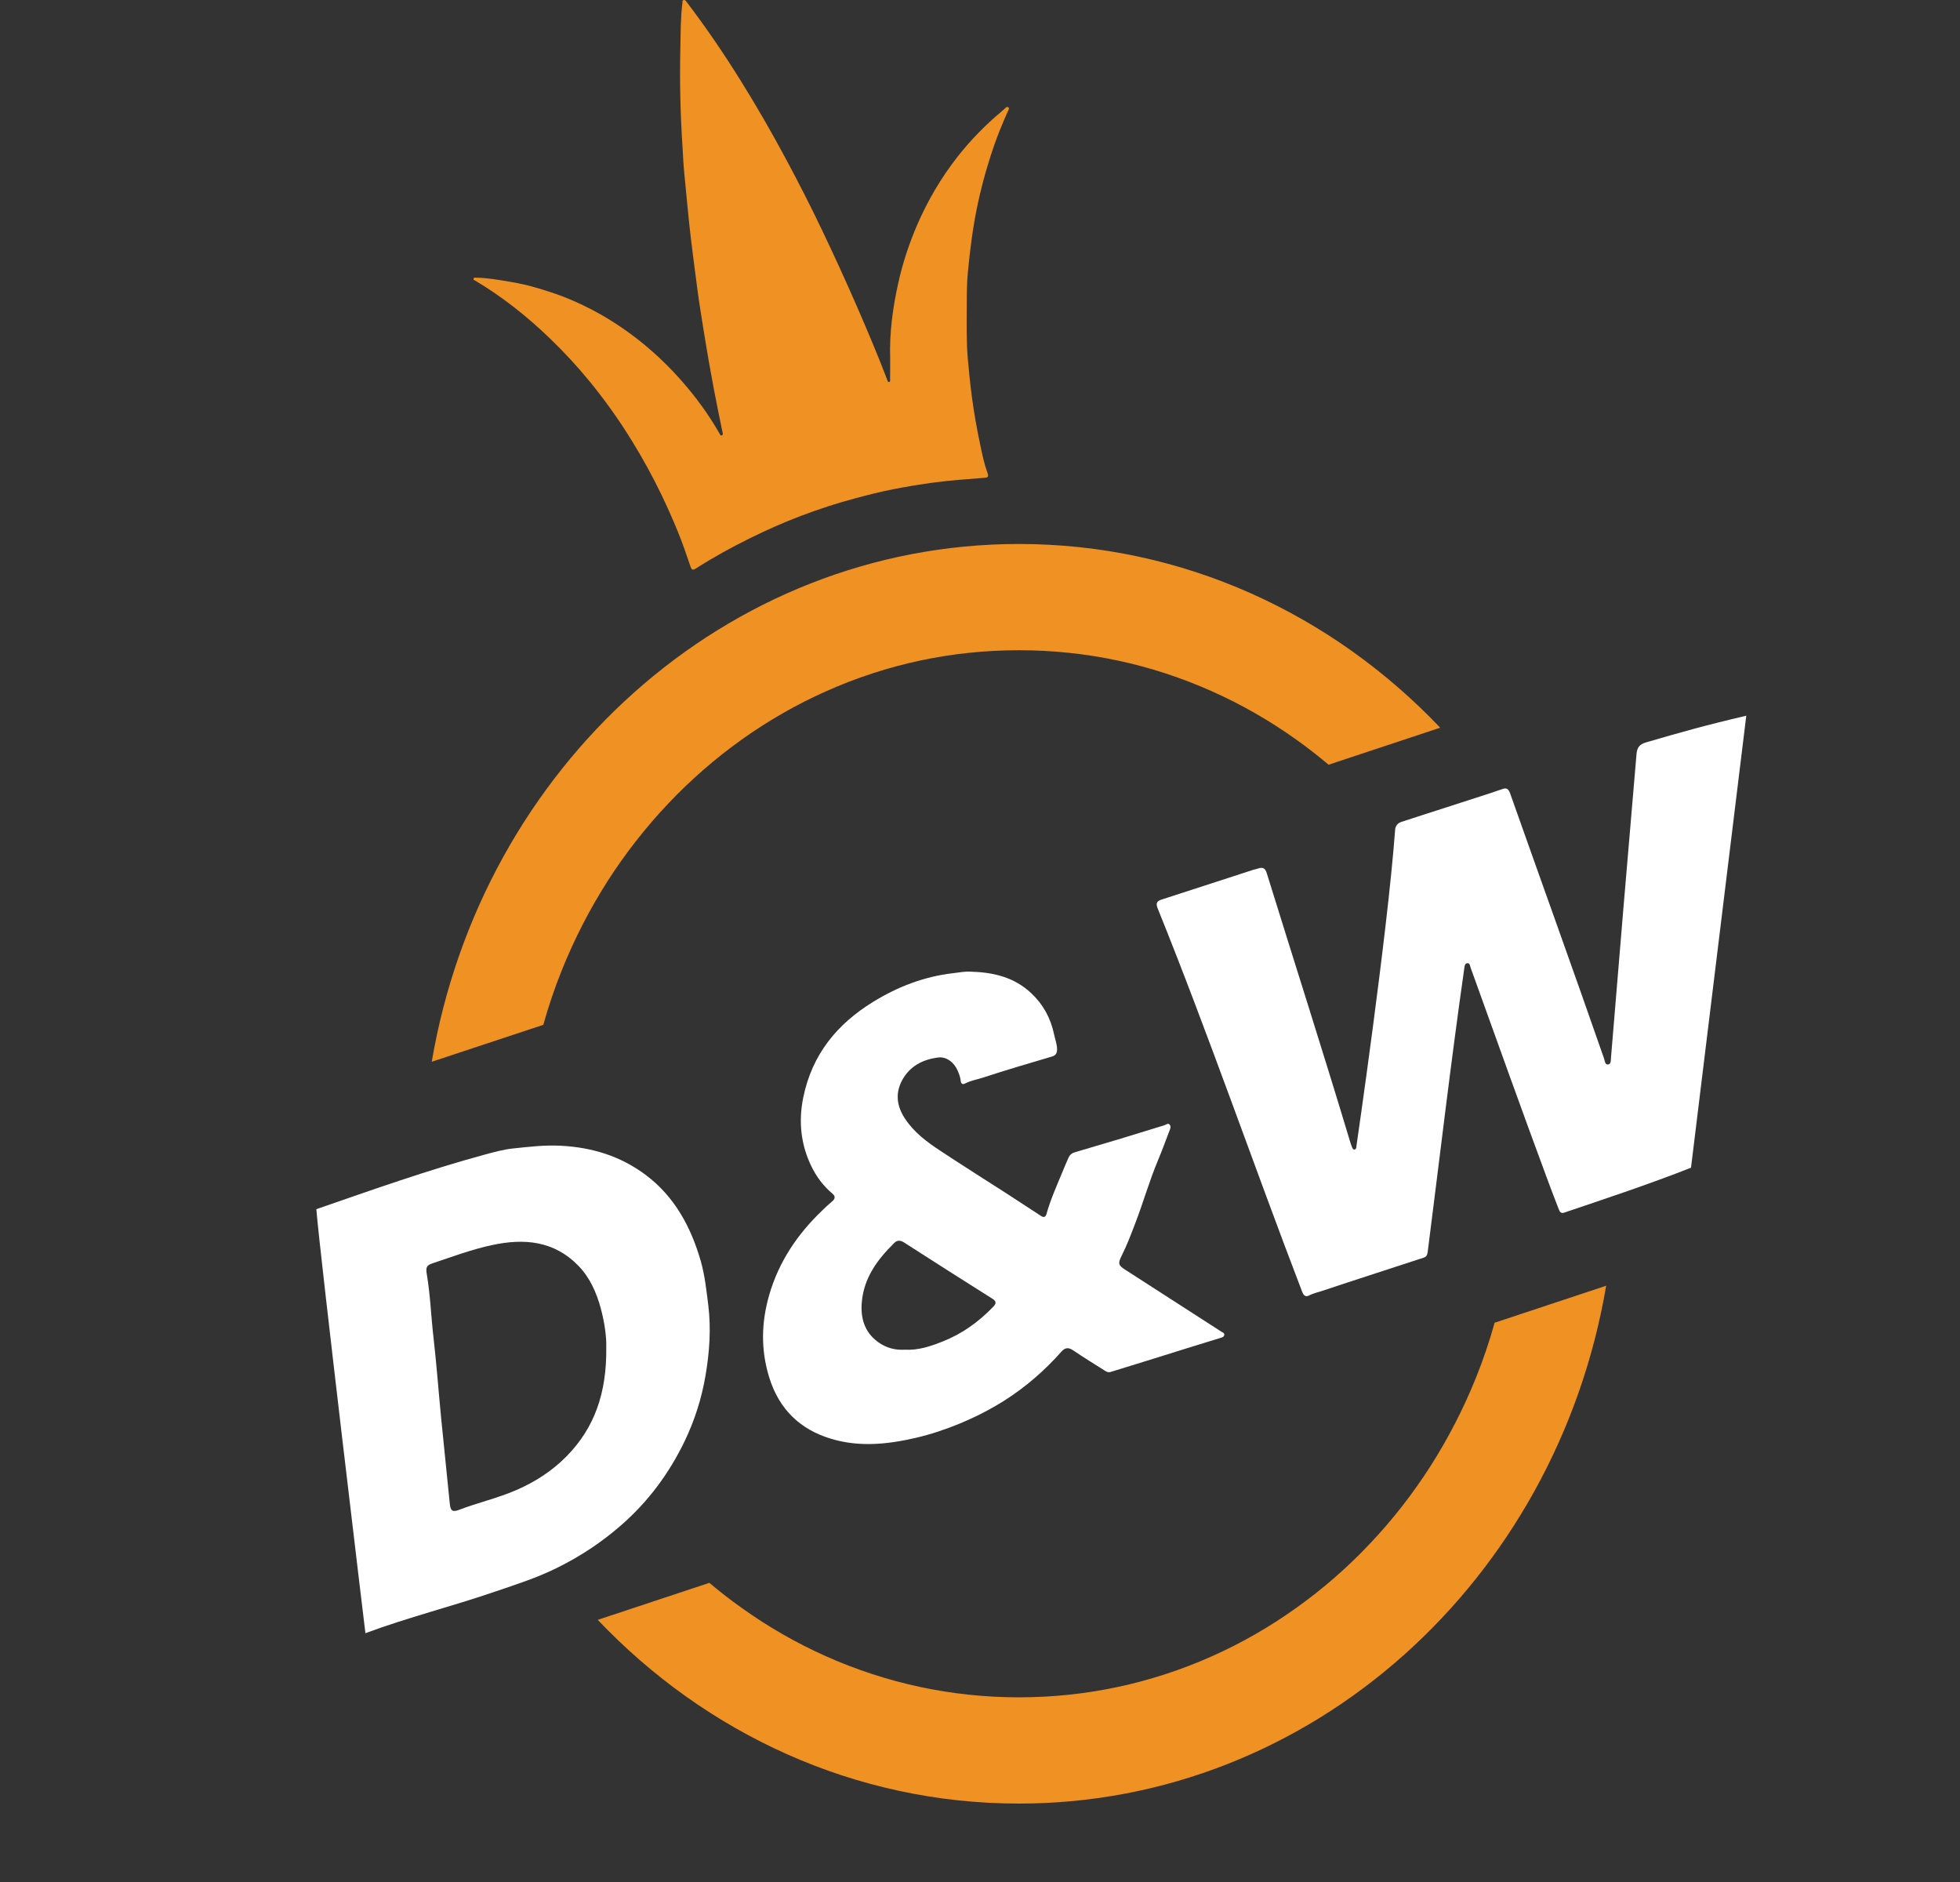
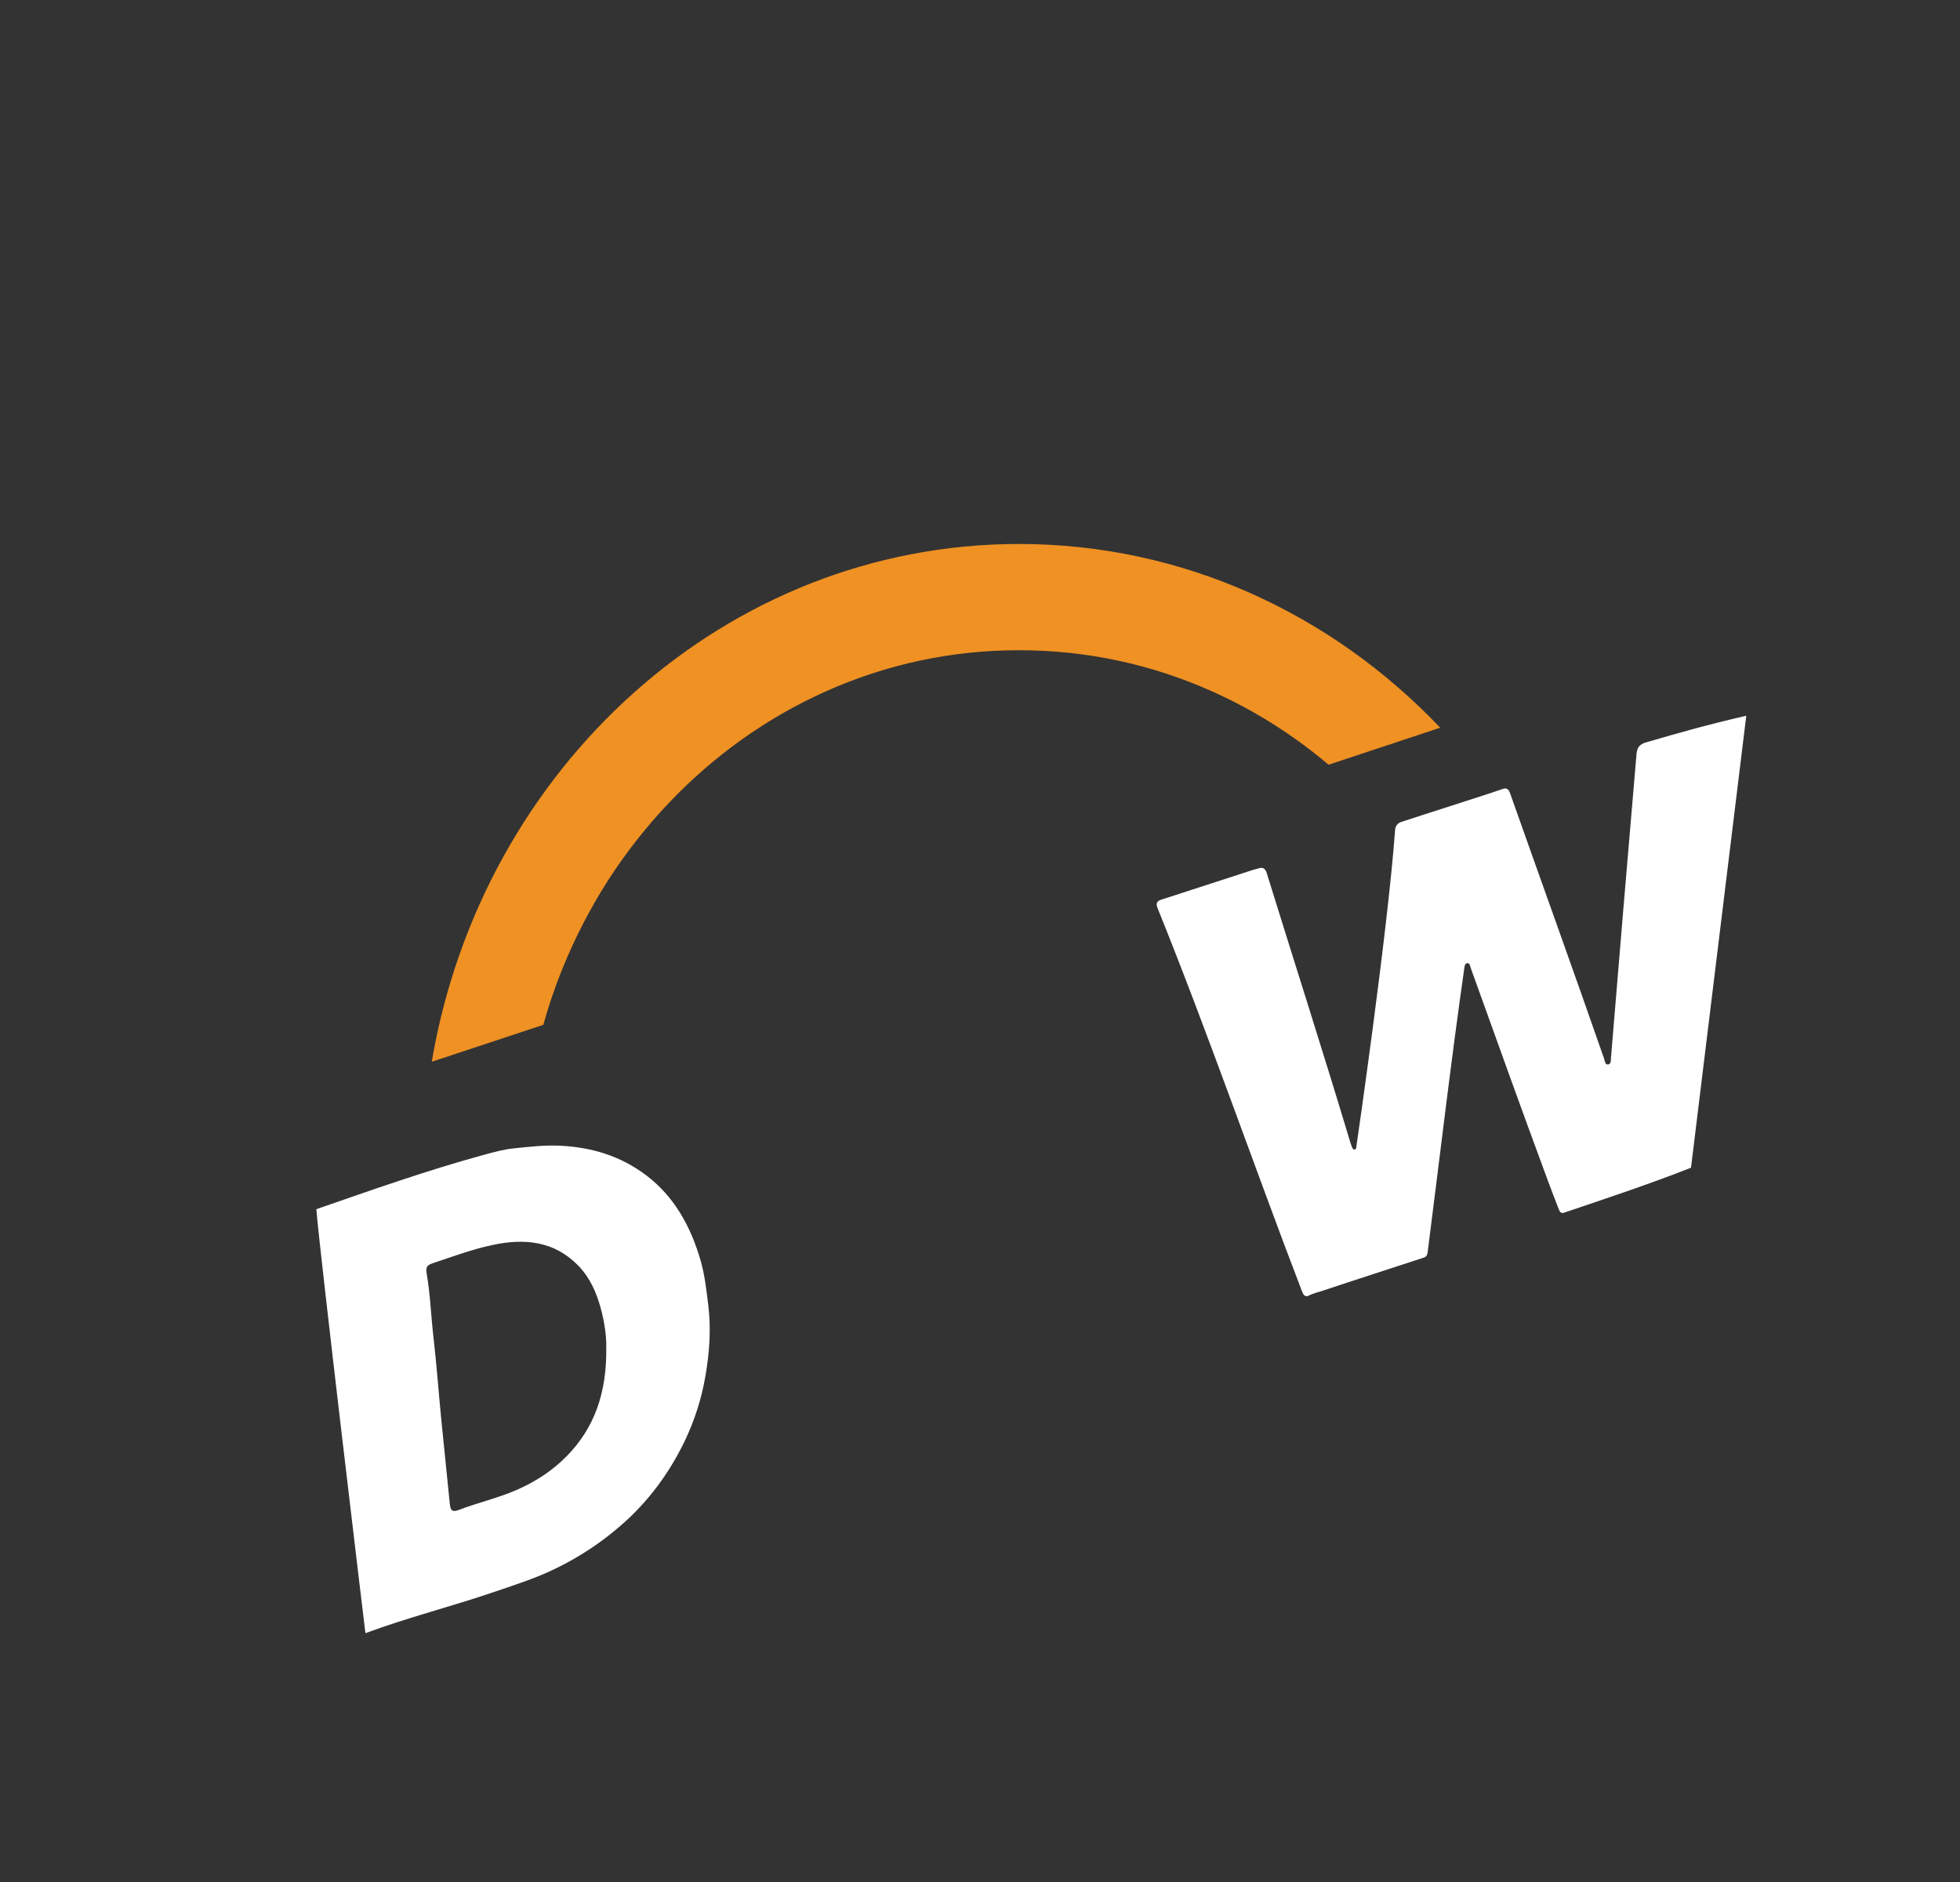
<svg xmlns="http://www.w3.org/2000/svg" width="25" height="24" viewBox="0 0 25 24" fill="none">
  <rect x="0" y="0" width="25" height="24" fill="#333333" stroke="none" />
  <path d="M6.93 13.069C6.996 12.832 7.075 12.599 7.167 12.37C7.326 11.975 7.522 11.593 7.75 11.236C7.977 10.882 8.237 10.55 8.524 10.247C8.81 9.945 9.126 9.67 9.461 9.431C9.799 9.19 10.16 8.983 10.535 8.816C11.314 8.468 12.142 8.292 12.997 8.292C13.852 8.292 14.68 8.468 15.459 8.816C15.834 8.983 16.195 9.19 16.533 9.431C16.675 9.532 16.812 9.639 16.946 9.752L18.37 9.28C16.993 7.832 15.094 6.937 12.997 6.937C9.256 6.937 6.145 9.786 5.507 13.54L6.93 13.069Z" fill="#EF9123" />
-   <path d="M19.064 16.868C18.998 17.105 18.919 17.338 18.827 17.567C18.668 17.962 18.472 18.343 18.244 18.7C18.017 19.054 17.757 19.387 17.47 19.689C17.184 19.992 16.869 20.266 16.533 20.505C16.195 20.747 15.834 20.954 15.459 21.121C14.68 21.468 13.851 21.645 12.997 21.645C12.142 21.645 11.314 21.468 10.535 21.121C10.16 20.954 9.799 20.747 9.461 20.505C9.319 20.405 9.182 20.298 9.048 20.185L7.624 20.657C9.001 22.105 10.9 23 12.997 23C16.738 23 19.849 20.151 20.487 16.396L19.064 16.868Z" fill="#EF9123" />
  <path d="M4.035 15.42C4.748 15.173 5.458 14.921 6.186 14.723C6.306 14.691 6.428 14.657 6.55 14.645C6.75 14.624 6.949 14.6 7.154 14.611C7.552 14.632 7.916 14.742 8.241 14.987C8.603 15.26 8.813 15.645 8.939 16.084C8.991 16.268 9.011 16.46 9.035 16.651C9.071 16.953 9.049 17.251 8.998 17.546C8.949 17.835 8.86 18.113 8.733 18.378C8.532 18.794 8.265 19.152 7.924 19.449C7.674 19.668 7.401 19.848 7.105 19.994C6.85 20.121 6.581 20.206 6.315 20.297C5.767 20.485 5.204 20.625 4.661 20.827C4.66 20.828 4.076 15.957 4.035 15.42ZM7.733 17.18C7.737 17.057 7.713 16.869 7.663 16.685C7.608 16.481 7.523 16.292 7.379 16.143C7.066 15.82 6.683 15.791 6.28 15.877C6.024 15.931 5.778 16.023 5.529 16.106C5.442 16.135 5.428 16.155 5.444 16.25C5.489 16.516 5.498 16.786 5.529 17.054C5.568 17.394 5.593 17.735 5.626 18.076C5.662 18.442 5.701 18.808 5.737 19.175C5.746 19.264 5.769 19.286 5.85 19.256C6.092 19.163 6.346 19.106 6.586 19.002C6.825 18.898 7.042 18.759 7.228 18.57C7.582 18.209 7.741 17.764 7.733 17.18Z" fill="white" />
-   <path d="M11.354 4.57C11.344 4.245 11.387 3.926 11.457 3.611C11.513 3.356 11.595 3.109 11.698 2.869C11.834 2.555 12.005 2.265 12.214 1.998C12.38 1.787 12.566 1.596 12.77 1.426C12.787 1.412 12.803 1.396 12.82 1.381C12.831 1.37 12.845 1.357 12.859 1.367C12.878 1.38 12.866 1.399 12.859 1.413C12.821 1.493 12.789 1.574 12.755 1.655C12.7 1.791 12.653 1.93 12.61 2.07C12.554 2.25 12.507 2.432 12.468 2.617C12.409 2.896 12.373 3.18 12.346 3.464C12.332 3.607 12.331 3.752 12.331 3.896C12.33 4.125 12.325 4.354 12.345 4.582C12.359 4.741 12.375 4.899 12.396 5.057C12.424 5.27 12.462 5.481 12.507 5.691C12.53 5.8 12.553 5.911 12.591 6.017C12.615 6.085 12.608 6.09 12.536 6.095C12.334 6.11 12.131 6.125 11.929 6.151C11.747 6.175 11.566 6.205 11.387 6.24C11.223 6.272 11.062 6.314 10.901 6.357C10.67 6.418 10.443 6.493 10.22 6.577C9.999 6.661 9.783 6.756 9.571 6.861C9.333 6.978 9.101 7.106 8.877 7.249C8.844 7.271 8.824 7.274 8.808 7.227C8.758 7.079 8.707 6.93 8.648 6.785C8.584 6.627 8.514 6.472 8.441 6.318C8.326 6.079 8.199 5.847 8.06 5.622C7.898 5.358 7.719 5.107 7.524 4.868C7.362 4.67 7.189 4.483 7.005 4.307C6.718 4.031 6.408 3.786 6.067 3.582C6.056 3.575 6.034 3.574 6.041 3.552C6.046 3.536 6.064 3.54 6.077 3.541C6.217 3.544 6.354 3.568 6.492 3.591C6.621 3.611 6.749 3.641 6.875 3.679C6.983 3.712 7.09 3.746 7.195 3.787C7.358 3.851 7.516 3.927 7.669 4.014C8.057 4.237 8.398 4.52 8.697 4.86C8.878 5.066 9.039 5.286 9.176 5.526C9.184 5.539 9.189 5.559 9.208 5.551C9.227 5.543 9.218 5.524 9.215 5.509C9.176 5.323 9.139 5.137 9.103 4.95C9.058 4.713 9.017 4.476 8.979 4.239C8.95 4.053 8.918 3.867 8.894 3.68C8.867 3.472 8.839 3.264 8.814 3.056C8.78 2.778 8.758 2.498 8.729 2.219C8.717 2.107 8.713 1.994 8.706 1.882C8.678 1.459 8.668 1.036 8.678 0.612C8.682 0.422 8.68 0.231 8.704 0.041C8.705 0.026 8.699 0.007 8.719 0.001C8.739 -0.005 8.748 0.012 8.759 0.026C9.004 0.348 9.232 0.682 9.446 1.026C9.651 1.354 9.843 1.689 10.026 2.03C10.186 2.328 10.34 2.63 10.486 2.936C10.639 3.257 10.788 3.581 10.93 3.908C11.064 4.216 11.195 4.525 11.315 4.839C11.32 4.853 11.323 4.875 11.341 4.871C11.36 4.867 11.353 4.845 11.353 4.83C11.355 4.743 11.354 4.656 11.354 4.57Z" fill="#EF9123" />
  <path d="M22.274 9.127L21.569 14.891C21.034 15.102 20.492 15.281 19.948 15.465C19.912 15.477 19.895 15.454 19.884 15.425C19.837 15.304 19.79 15.183 19.745 15.061C19.41 14.158 19.086 13.25 18.759 12.343C18.75 12.319 18.75 12.283 18.719 12.283C18.683 12.283 18.681 12.322 18.677 12.349C18.505 13.553 18.364 14.762 18.21 15.968C18.205 16.004 18.194 16.027 18.159 16.038C17.929 16.112 17.699 16.187 17.469 16.263C17.276 16.326 17.082 16.389 16.889 16.454C16.824 16.477 16.757 16.489 16.694 16.522C16.647 16.546 16.623 16.51 16.608 16.47C15.985 14.845 15.417 13.195 14.765 11.581C14.738 11.513 14.762 11.489 14.818 11.471C15.208 11.345 15.597 11.219 15.986 11.092C16.011 11.085 16.036 11.08 16.06 11.072C16.114 11.055 16.14 11.081 16.157 11.133C16.511 12.275 16.877 13.415 17.221 14.56C17.227 14.581 17.234 14.601 17.242 14.621C17.25 14.639 17.256 14.666 17.282 14.658C17.303 14.652 17.302 14.611 17.302 14.611C17.302 14.611 17.696 11.917 17.795 10.582C17.799 10.53 17.829 10.497 17.872 10.482C18.055 10.421 18.239 10.364 18.423 10.304C18.619 10.241 18.815 10.178 19.011 10.114C19.067 10.096 19.122 10.075 19.177 10.058C19.227 10.043 19.248 10.079 19.262 10.118C19.661 11.247 20.068 12.372 20.461 13.502C20.471 13.533 20.472 13.582 20.515 13.574C20.549 13.568 20.546 13.524 20.548 13.492C20.654 12.2 20.763 10.907 20.874 9.616C20.881 9.536 20.91 9.492 20.993 9.468C21.428 9.341 21.76 9.247 22.274 9.127Z" fill="white" />
-   <path d="M12.381 12.391C12.666 12.399 12.935 12.459 13.155 12.667C13.305 12.808 13.402 12.984 13.445 13.191C13.458 13.254 13.482 13.314 13.483 13.38C13.483 13.428 13.469 13.458 13.419 13.473C13.122 13.561 12.824 13.648 12.529 13.745C12.457 13.768 12.381 13.78 12.312 13.816C12.278 13.835 12.258 13.821 12.254 13.783C12.249 13.737 12.233 13.695 12.215 13.653C12.17 13.547 12.069 13.47 11.961 13.486C11.771 13.512 11.605 13.593 11.505 13.779C11.416 13.947 11.441 14.109 11.541 14.262C11.657 14.44 11.822 14.562 11.992 14.674C12.278 14.863 12.567 15.045 12.855 15.23C12.997 15.322 13.139 15.415 13.281 15.508C13.312 15.528 13.336 15.521 13.347 15.485C13.396 15.308 13.47 15.141 13.54 14.973C13.569 14.901 13.599 14.831 13.63 14.761C13.645 14.727 13.671 14.706 13.704 14.696C13.902 14.637 14.099 14.579 14.297 14.52C14.482 14.464 14.666 14.407 14.851 14.35C14.874 14.343 14.898 14.316 14.92 14.343C14.94 14.368 14.925 14.4 14.914 14.427C14.867 14.55 14.821 14.675 14.77 14.797C14.66 15.059 14.583 15.333 14.481 15.598C14.427 15.739 14.374 15.881 14.306 16.015C14.258 16.111 14.265 16.136 14.349 16.19C14.76 16.454 15.171 16.719 15.582 16.984C15.596 16.993 15.618 16.998 15.616 17.021C15.614 17.047 15.591 17.054 15.572 17.06C15.419 17.108 15.266 17.154 15.112 17.202C14.903 17.267 14.695 17.333 14.486 17.397C14.379 17.431 14.272 17.462 14.165 17.496C14.135 17.505 14.111 17.492 14.087 17.476C13.954 17.392 13.821 17.31 13.691 17.222C13.632 17.182 13.589 17.18 13.538 17.237C13.324 17.479 13.083 17.687 12.815 17.858C12.63 17.975 12.437 18.073 12.236 18.156C12.056 18.23 11.873 18.291 11.685 18.335C11.325 18.419 10.962 18.457 10.601 18.348C10.211 18.231 9.939 17.978 9.811 17.564C9.703 17.214 9.71 16.866 9.811 16.515C9.935 16.086 10.174 15.737 10.485 15.439C10.528 15.397 10.571 15.356 10.617 15.318C10.658 15.283 10.654 15.252 10.616 15.22C10.505 15.127 10.418 15.012 10.353 14.881C10.215 14.602 10.183 14.304 10.245 13.999C10.357 13.444 10.681 13.057 11.134 12.778C11.453 12.581 11.792 12.452 12.161 12.41C12.235 12.401 12.307 12.387 12.381 12.391ZM11.543 17.212C11.713 17.221 11.869 17.169 12.024 17.107C12.27 17.01 12.482 16.859 12.668 16.665C12.707 16.625 12.713 16.597 12.657 16.561C12.281 16.325 11.906 16.085 11.532 15.845C11.487 15.816 11.445 15.812 11.407 15.85C11.195 16.059 11.018 16.292 10.992 16.61C10.975 16.813 11.03 16.991 11.199 17.114C11.305 17.191 11.42 17.219 11.543 17.212Z" fill="white" />
</svg>